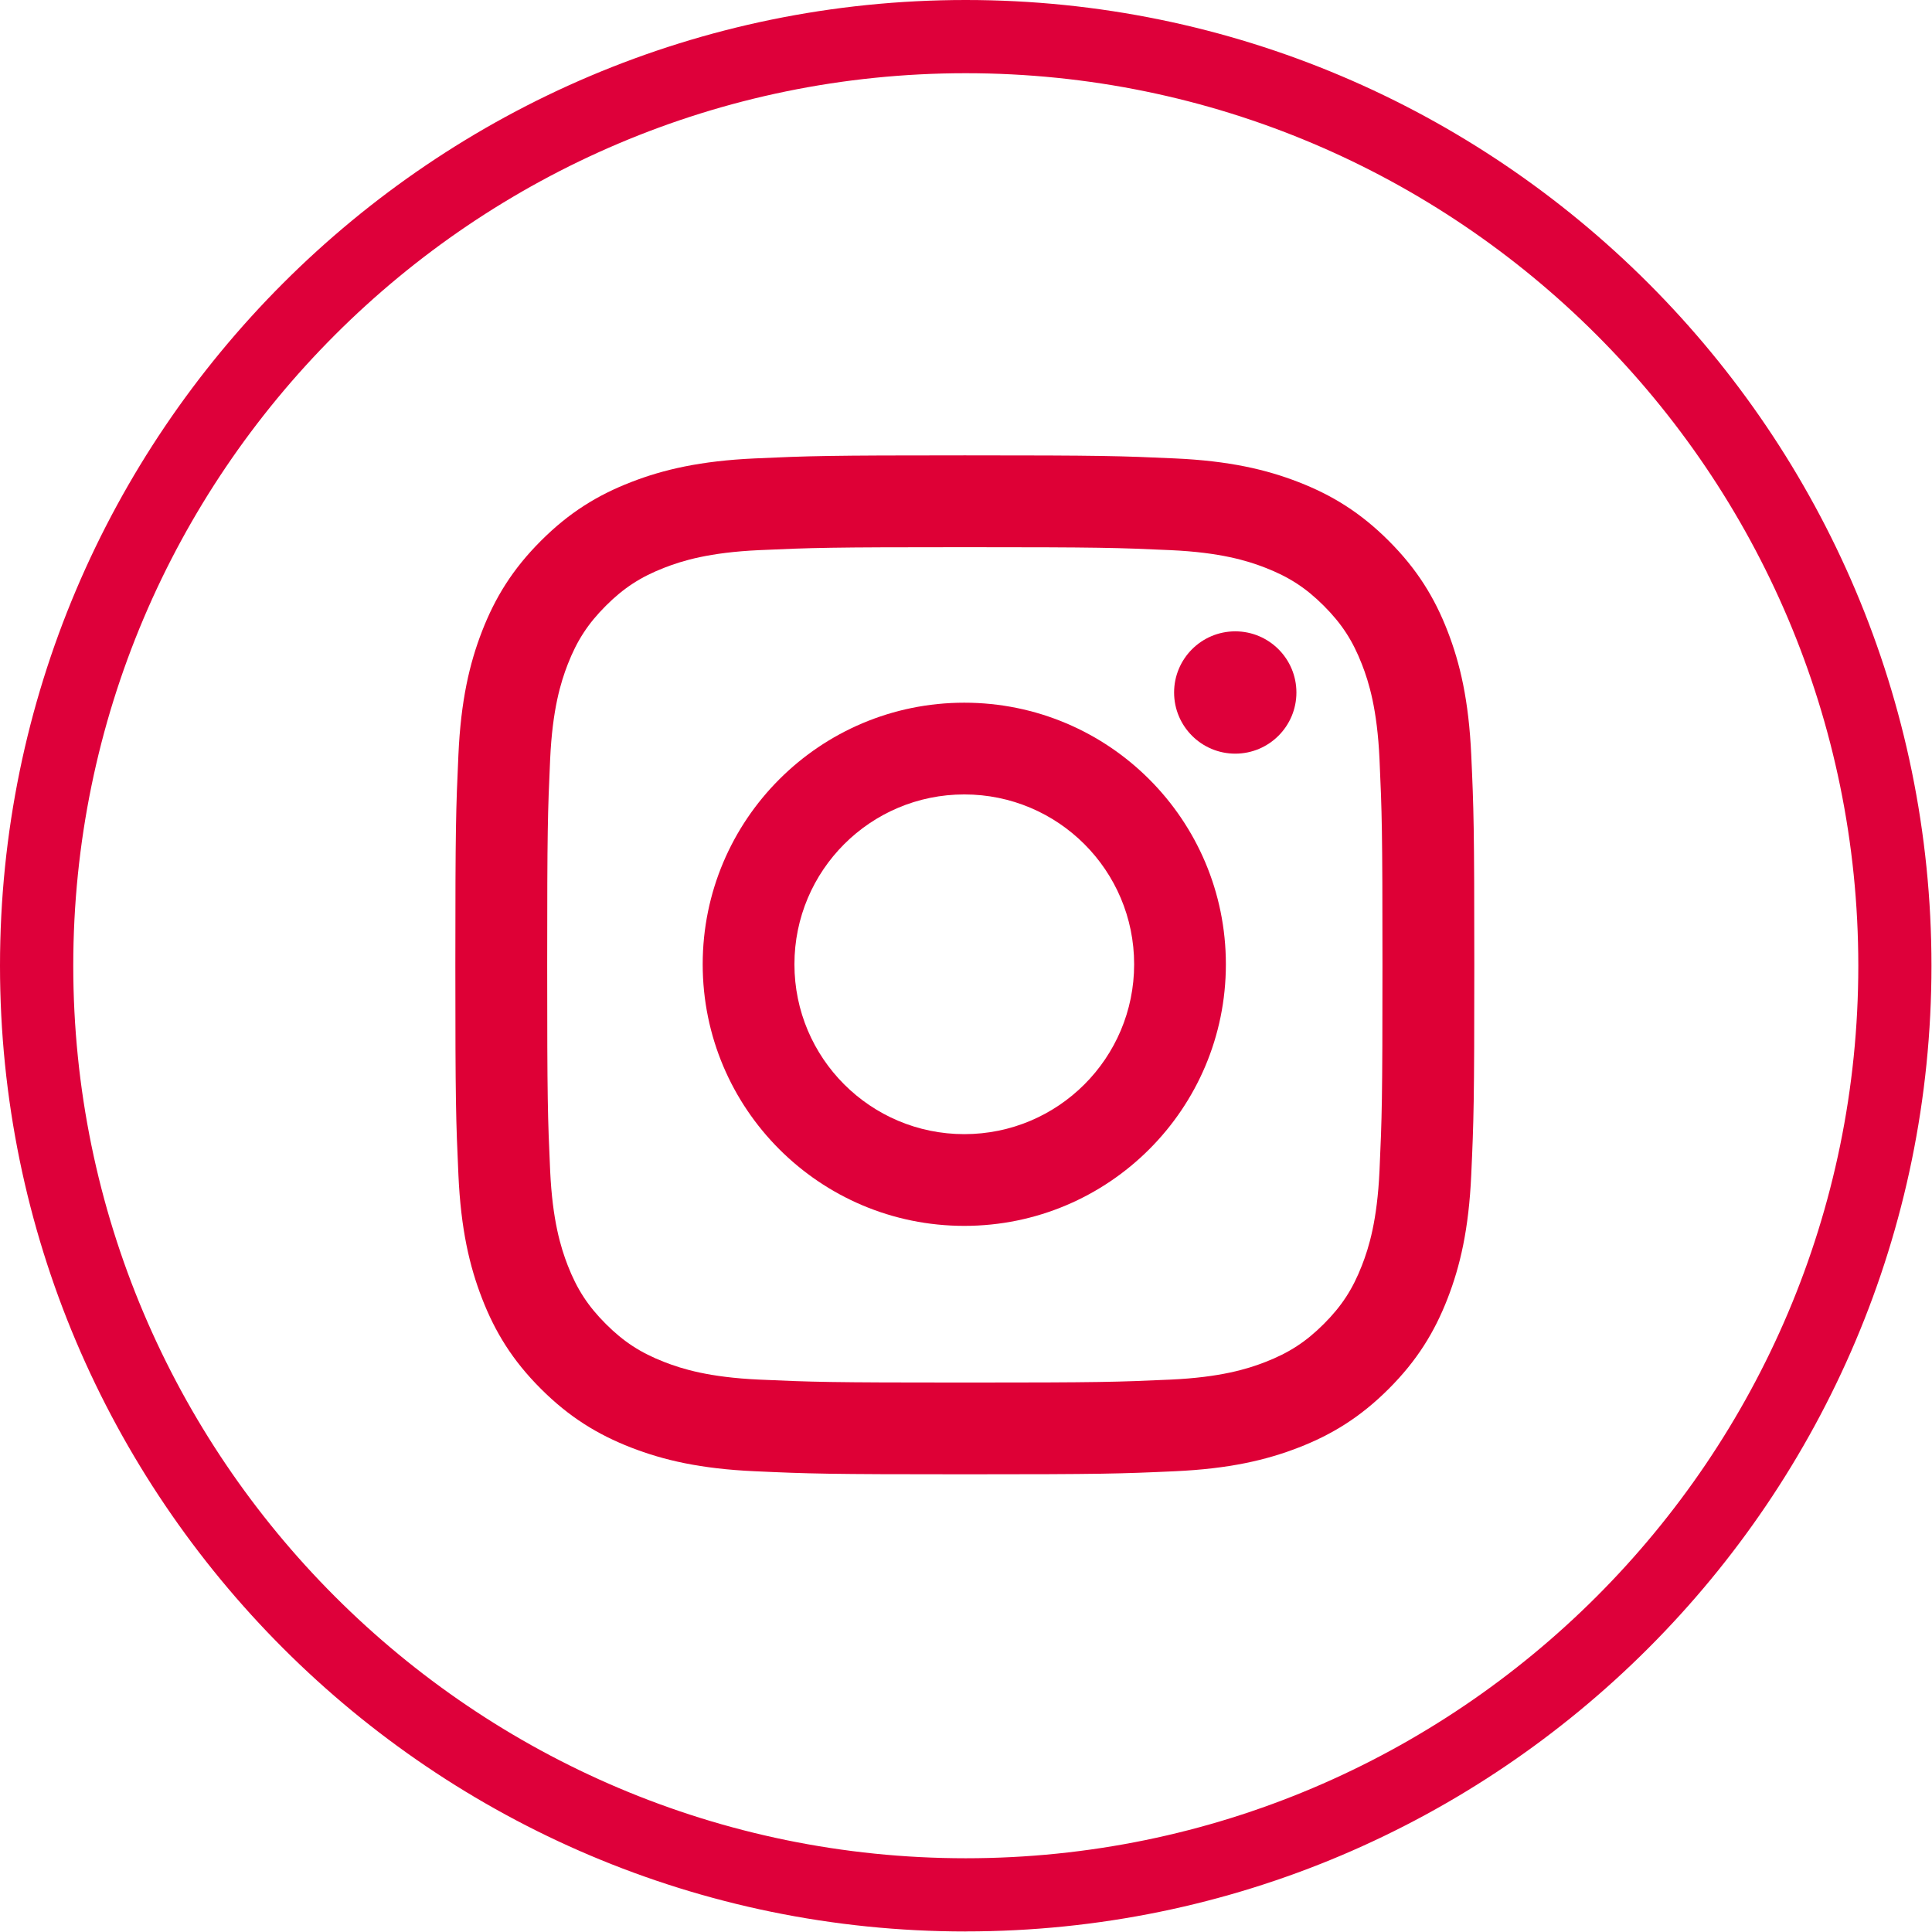
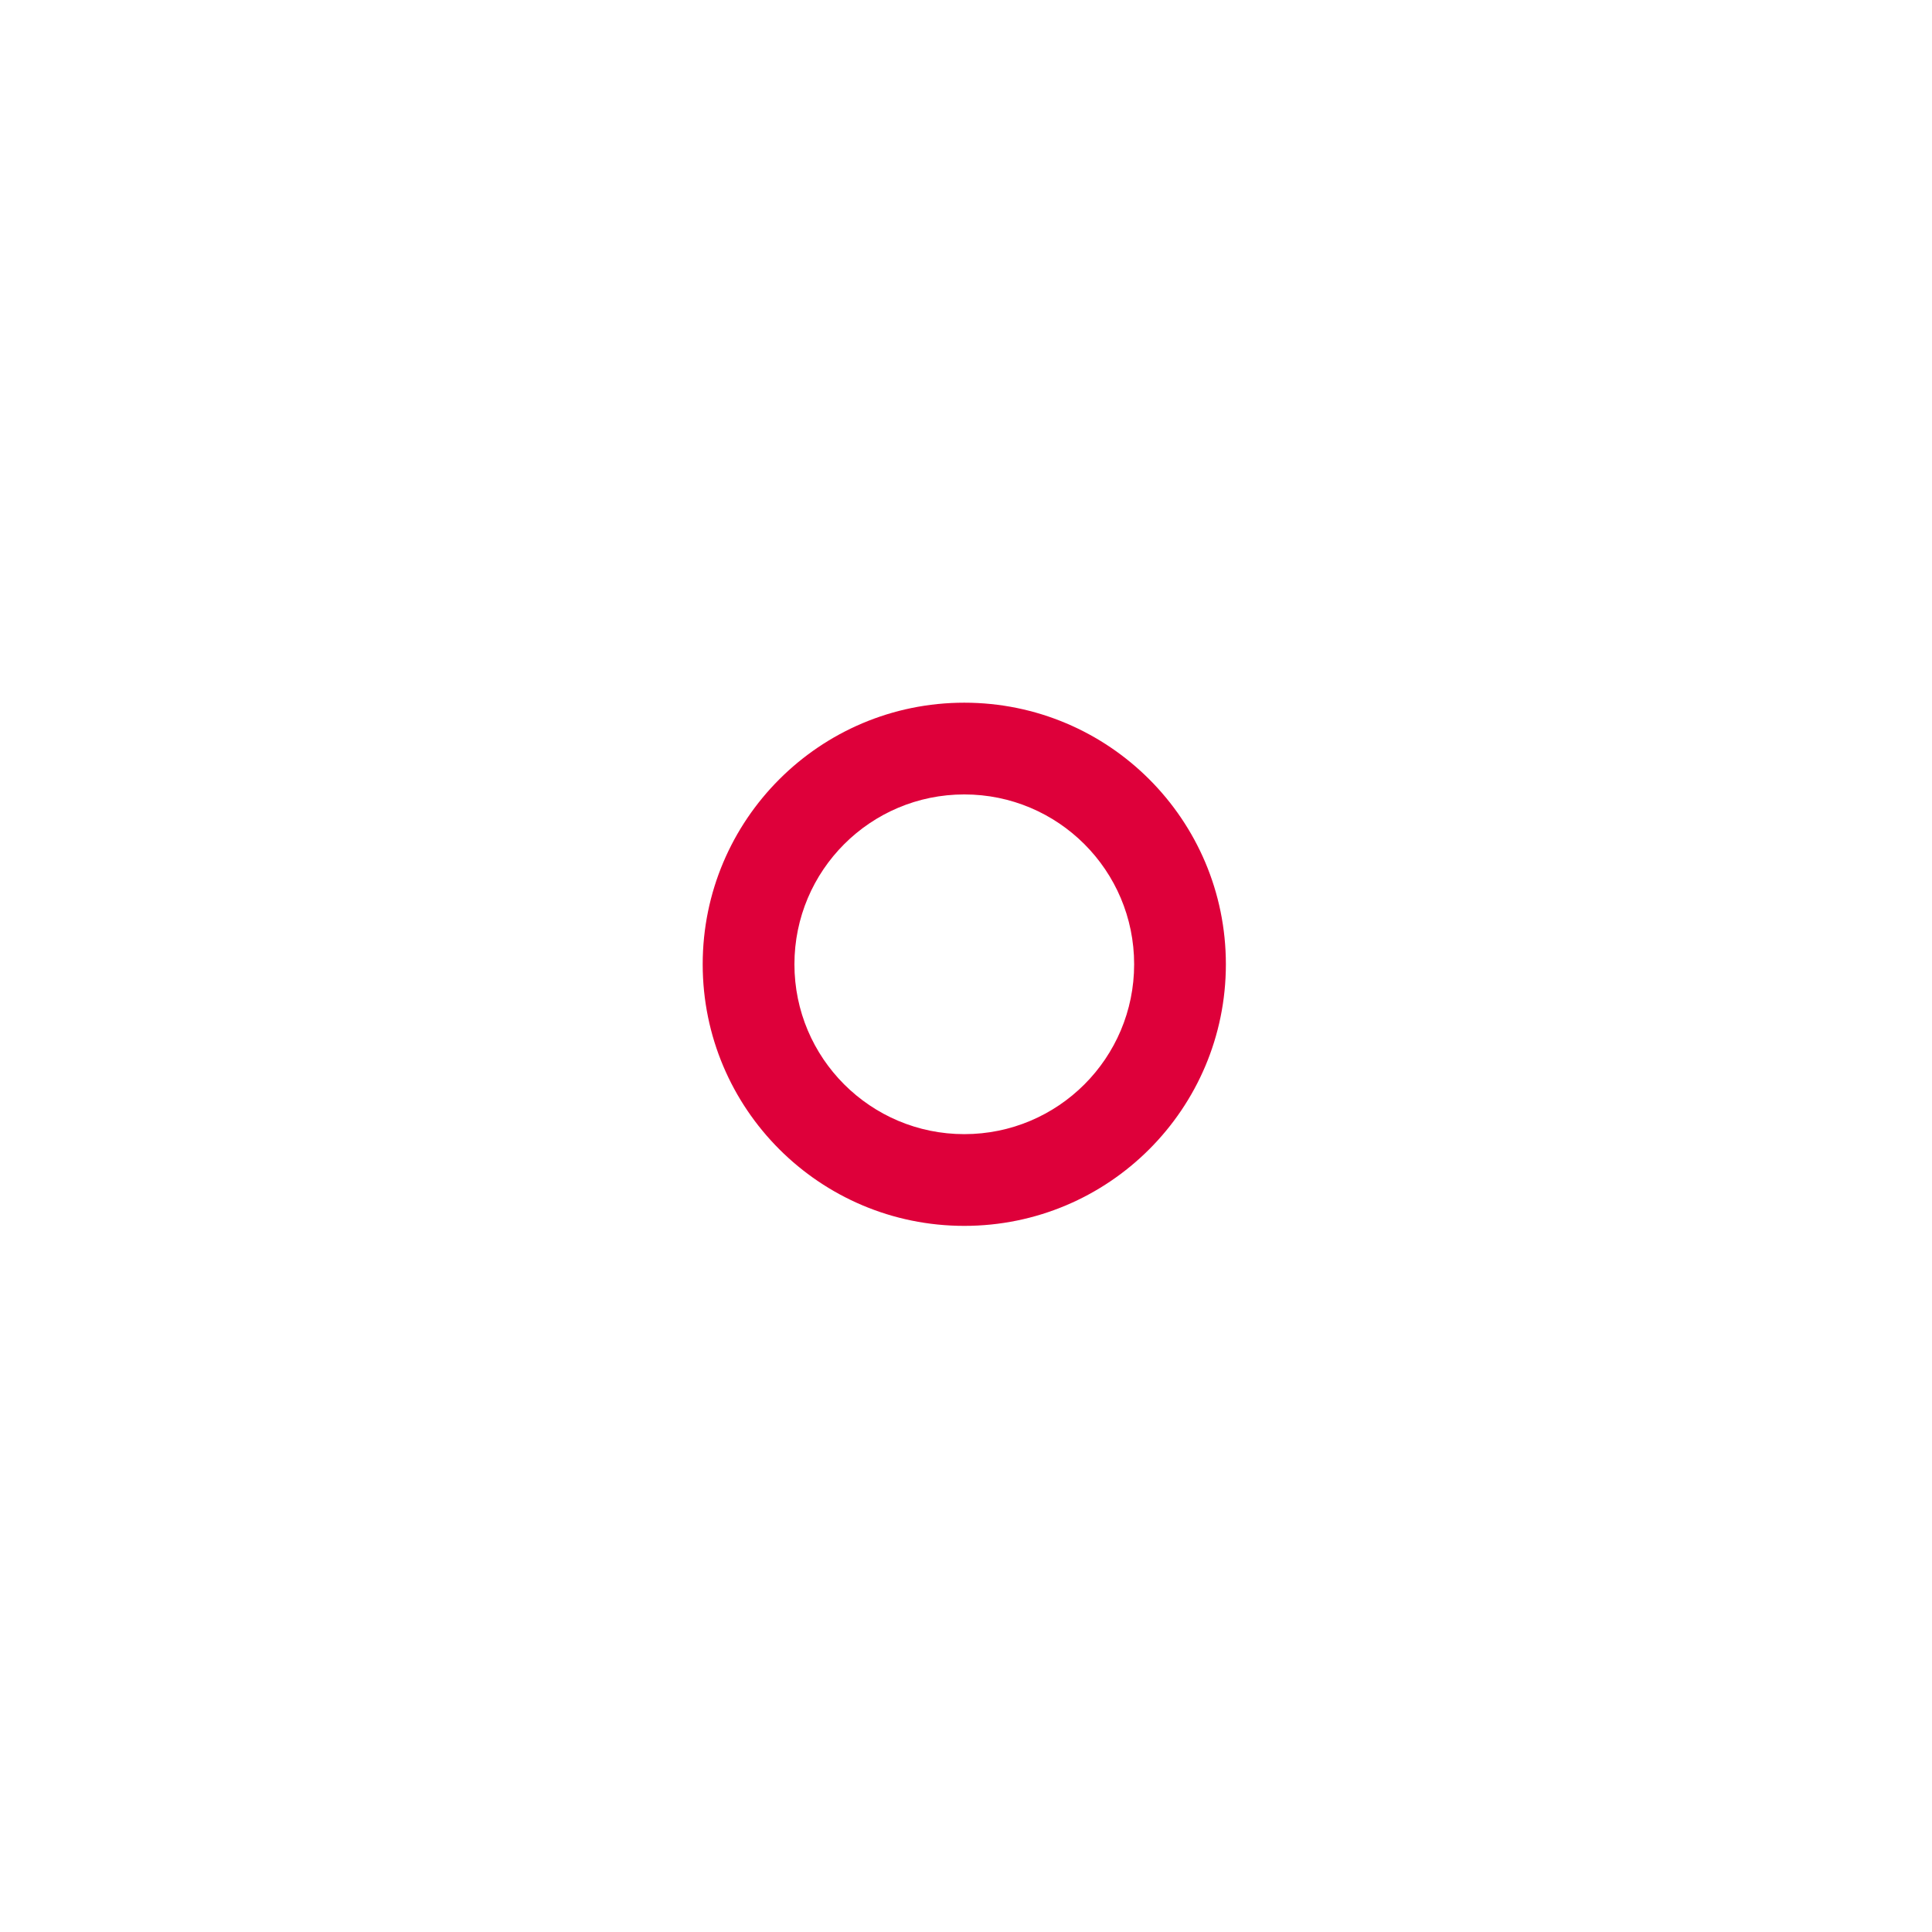
<svg xmlns="http://www.w3.org/2000/svg" xmlns:ns1="http://sodipodi.sourceforge.net/DTD/sodipodi-0.dtd" xmlns:ns2="http://www.inkscape.org/namespaces/inkscape" viewBox="0 0 52.976 52.974" version="1.1" id="svg3579" ns1:docname="ico-instagram-red.svg" ns2:version="1.3 (0e150ed6c4, 2023-07-21)" width="52.976" height="52.974">
  <ns1:namedview id="namedview3581" pagecolor="#ffffff" bordercolor="#666666" borderopacity="1.0" ns2:showpageshadow="2" ns2:pageopacity="0.0" ns2:pagecheckerboard="0" ns2:deskcolor="#d1d1d1" showgrid="false" ns2:zoom="15.41622" ns2:cx="22.930394" ns2:cy="19.946524" ns2:window-width="1920" ns2:window-height="1017" ns2:window-x="-8" ns2:window-y="-8" ns2:window-maximized="1" ns2:current-layer="g3973" />
  <defs id="defs3571">
    <style id="style3569">.cls-1{fill:#696974;}</style>
  </defs>
  <title id="title3573">Recurso 4</title>
  <g id="g3984" ns2:label="Instagram" transform="translate(54.559,15.204)">
    <g id="g2943" transform="matrix(1.333,0,0,1.333,-54.559,-15.204)" ns2:label="circulo">
-       <path d="M 19.865,39.731 C 8.911,39.731 0,30.82 0,19.865 0,8.911 8.911,0 19.865,0 c 10.955,0 19.866,8.912 19.866,19.865 0,10.953 -8.912,19.865 -19.866,19.865 z m 0,-38.225 C 9.742,1.507 1.507,9.743 1.507,19.865 c 0,10.123 8.235,18.36 18.359,18.36 10.124,0 18.36,-8.236 18.36,-18.36 0,-10.124 -8.236,-18.359 -18.36,-18.359 z" style="fill:#de003a;fill-opacity:1;fill-rule:nonzero;stroke:none" id="path2945" />
-     </g>
+       </g>
    <g id="g3973" ns2:label="logo">
      <g id="g2947" transform="matrix(1.333,0,0,1.333,-156.671,-117.316)" ns2:label="camara">
-         <path d="m 96.45,87.859 c 2.798,0 3.13,0.011 4.235,0.061 1.022,0.047 1.576,0.217 1.945,0.361 0.489,0.19 0.838,0.417 1.205,0.784 0.367,0.367 0.594,0.716 0.784,1.205 0.144,0.369 0.314,0.924 0.361,1.947 0.05,1.105 0.061,1.437 0.061,4.235 0,2.798 -0.011,3.13 -0.061,4.235 -0.047,1.022 -0.217,1.576 -0.361,1.945 -0.19,0.489 -0.417,0.838 -0.784,1.205 -0.367,0.367 -0.716,0.594 -1.205,0.784 -0.369,0.144 -0.925,0.314 -1.945,0.361 -1.105,0.05 -1.436,0.061 -4.235,0.061 -2.799,0 -3.13,-0.011 -4.235,-0.061 -1.022,-0.047 -1.576,-0.217 -1.945,-0.361 -0.489,-0.19 -0.838,-0.417 -1.205,-0.784 -0.367,-0.367 -0.594,-0.716 -0.784,-1.205 -0.143,-0.369 -0.314,-0.924 -0.361,-1.945 -0.05,-1.105 -0.061,-1.437 -0.061,-4.235 0,-2.798 0.011,-3.13 0.061,-4.235 0.047,-1.022 0.217,-1.576 0.361,-1.947 0.19,-0.489 0.417,-0.838 0.784,-1.205 0.367,-0.367 0.716,-0.594 1.205,-0.784 0.369,-0.144 0.924,-0.314 1.945,-0.361 1.105,-0.05 1.437,-0.061 4.235,-0.061 m 0,-1.889 c -2.846,0 -3.203,0.012 -4.321,0.063 -1.116,0.051 -1.877,0.228 -2.544,0.487 -0.689,0.267 -1.274,0.626 -1.856,1.209 -0.583,0.583 -0.941,1.167 -1.209,1.856 -0.259,0.667 -0.437,1.428 -0.487,2.544 -0.051,1.118 -0.063,1.475 -0.063,4.321 0,2.846 0.012,3.203 0.063,4.321 0.05,1.116 0.228,1.877 0.487,2.544 0.267,0.689 0.626,1.274 1.209,1.856 0.583,0.583 1.167,0.941 1.856,1.209 0.667,0.259 1.428,0.437 2.544,0.487 1.118,0.051 1.475,0.063 4.321,0.063 2.846,0 3.203,-0.012 4.321,-0.063 1.116,-0.051 1.877,-0.228 2.544,-0.487 0.689,-0.267 1.274,-0.627 1.856,-1.209 0.583,-0.583 0.941,-1.167 1.209,-1.856 0.259,-0.667 0.437,-1.428 0.487,-2.544 0.051,-1.118 0.063,-1.475 0.063,-4.321 0,-2.846 -0.012,-3.203 -0.063,-4.321 -0.051,-1.116 -0.228,-1.877 -0.487,-2.544 -0.267,-0.689 -0.627,-1.274 -1.209,-1.856 -0.583,-0.583 -1.167,-0.941 -1.856,-1.209 -0.667,-0.259 -1.428,-0.437 -2.544,-0.487 -1.118,-0.051 -1.475,-0.063 -4.321,-0.063" style="fill:#de0036;fill-opacity:1;fill-rule:nonzero;stroke:none" id="path2949" />
-       </g>
+         </g>
      <g id="g2951" transform="matrix(1.333,0,0,1.333,-212.14,-172.785)" ns2:label="lente">
        <path d="m 138.051,132.67 c -2.972,0 -5.381,2.409 -5.381,5.381 0,2.972 2.409,5.381 5.381,5.381 2.972,0 5.381,-2.409 5.381,-5.381 0,-2.972 -2.409,-5.381 -5.381,-5.381 m 0,8.875 c -1.929,0 -3.494,-1.564 -3.494,-3.494 0,-1.929 1.563,-3.494 3.494,-3.494 1.93,0 3.494,1.563 3.494,3.494 0,1.93 -1.563,3.494 -3.494,3.494" style="fill:#de003a;fill-opacity:1;fill-rule:nonzero;stroke:none" id="path2953" />
      </g>
      <g id="g2955" transform="matrix(1.333,0,0,1.333,-317.863,-156.786)" ns2:label="flash">
-         <path d="m 224.195,120.458 c 0,0.694 -0.563,1.258 -1.258,1.258 -0.694,0 -1.258,-0.563 -1.258,-1.258 0,-0.694 0.563,-1.258 1.258,-1.258 0.694,0 1.258,0.563 1.258,1.258" style="fill:#de003a;fill-opacity:1;fill-rule:nonzero;stroke:none" id="path2957" />
-       </g>
+         </g>
    </g>
  </g>
</svg>